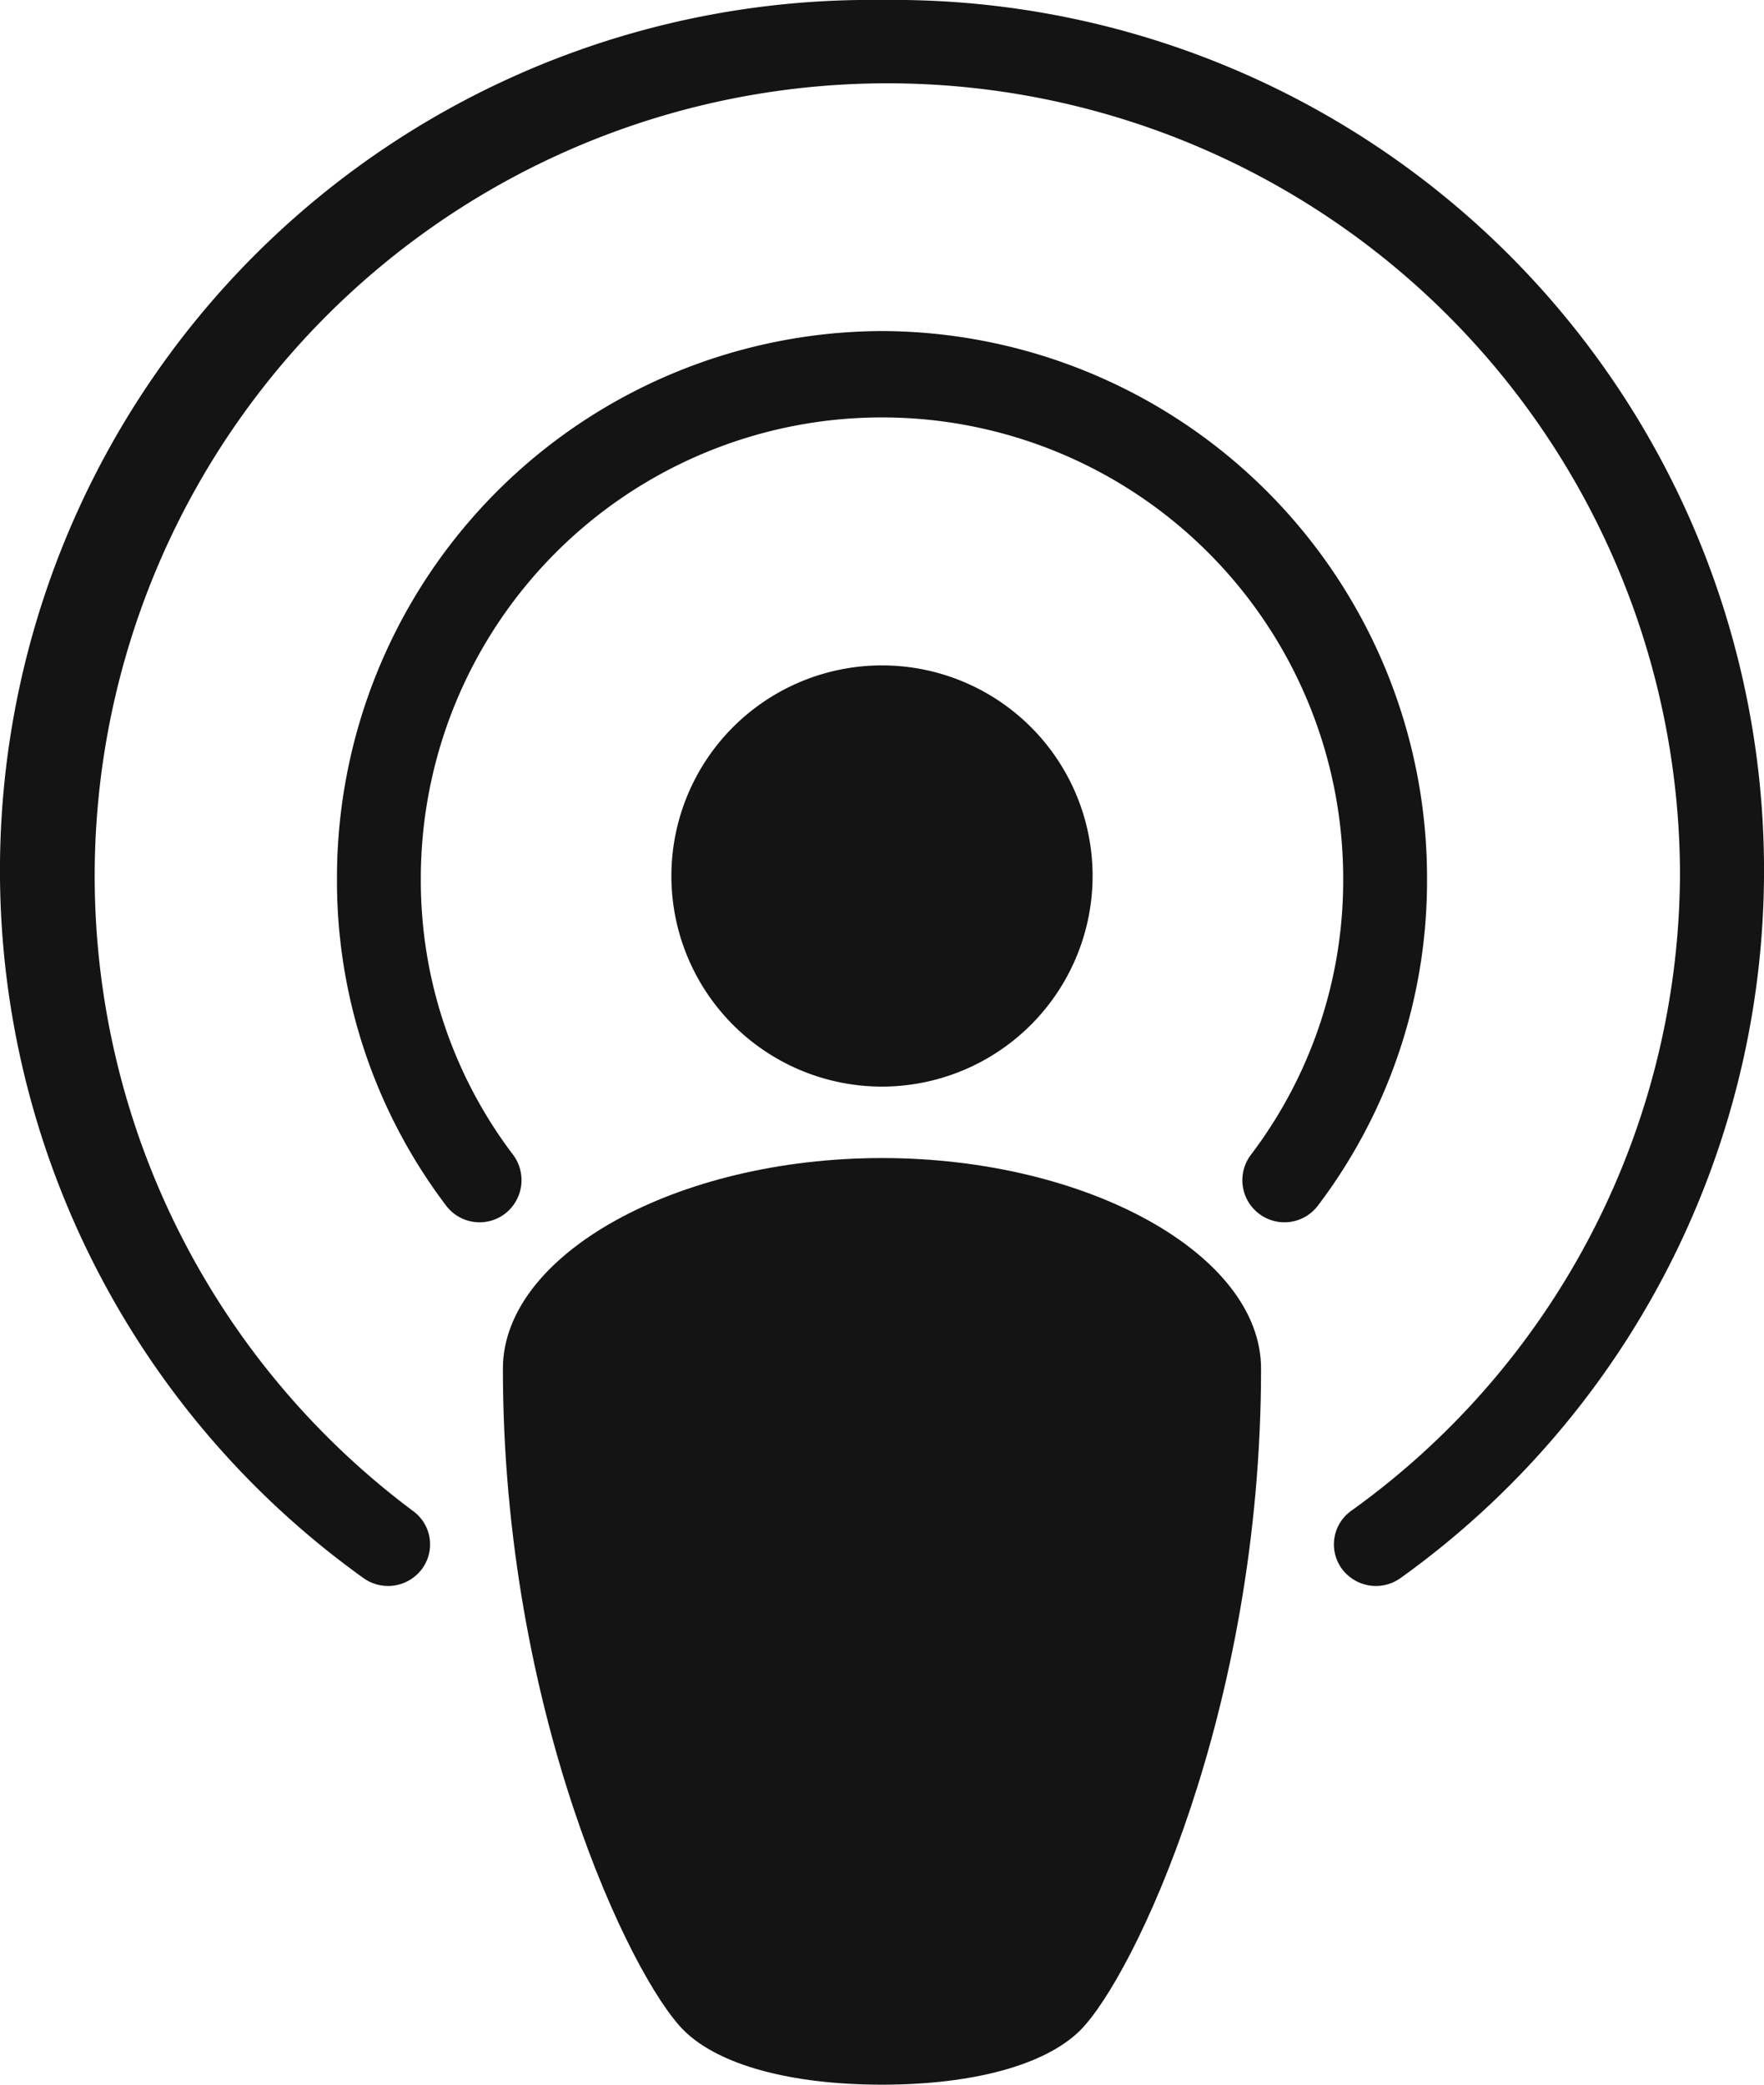
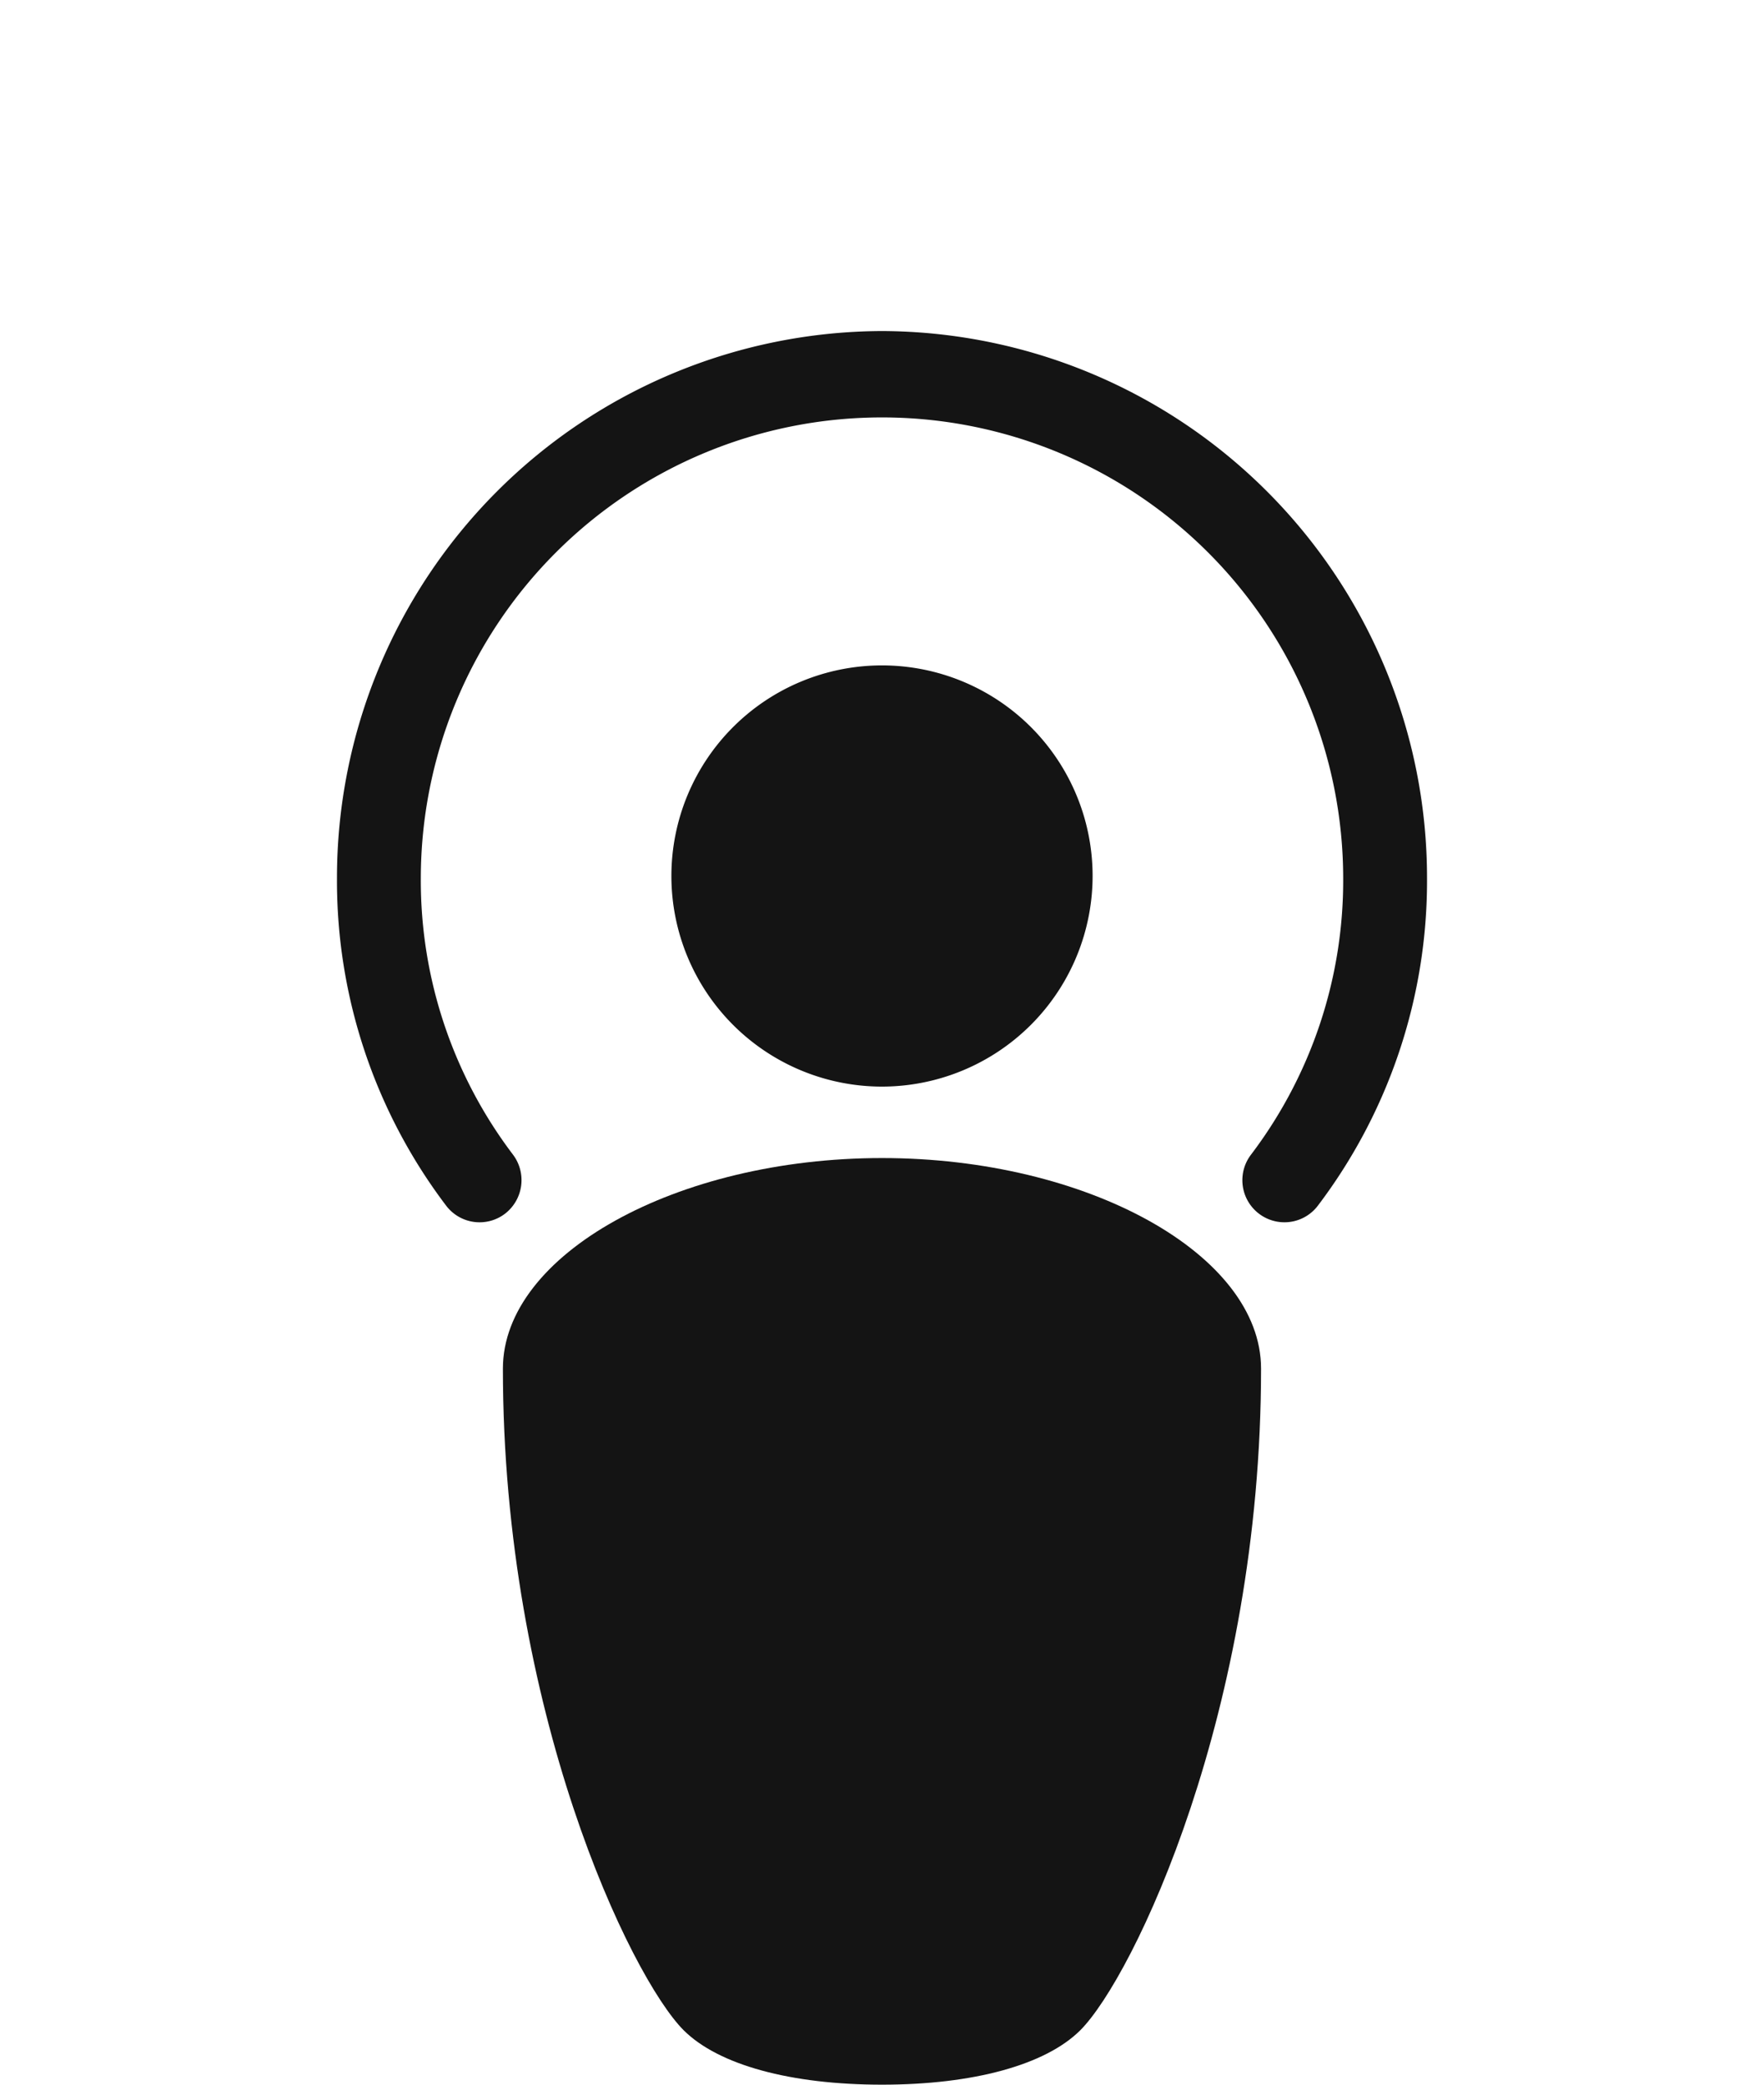
<svg xmlns="http://www.w3.org/2000/svg" width="77" height="91" viewBox="0 0 77 91">
  <g id="img_service_other_03" transform="translate(-40.96)">
    <g id="グループ_155" data-name="グループ 155" transform="translate(40.96)">
      <g id="グループ_154" data-name="グループ 154">
        <path id="パス_196" data-name="パス 196" d="M223.186,173.033a9.193,9.193,0,1,0-9.193,9.193A9.2,9.2,0,0,0,223.186,173.033Z" transform="translate(-175.493 -134.794)" fill="#141414" />
        <path id="パス_197" data-name="パス 197" d="M180.388,286.72c-8.969,0-16.548,4.211-16.548,9.193,0,14.944,5.571,26.557,7.891,28.881,1.515,1.511,4.666,2.375,8.656,2.375s7.141-.864,8.656-2.375c2.32-2.324,7.891-13.937,7.891-28.881C196.935,290.931,189.356,286.72,180.388,286.72Z" transform="translate(-141.888 -236.169)" fill="#141414" />
-         <path id="パス_198" data-name="パス 198" d="M79.46,0A38,38,0,0,0,56.826,68.886a1.845,1.845,0,0,0,2.559-.406,1.8,1.8,0,0,0-.411-2.533A34.6,34.6,0,1,1,114.293,38.1,34.364,34.364,0,0,1,99.946,65.947a1.8,1.8,0,0,0-.411,2.533,1.845,1.845,0,0,0,2.559.406A38,38,0,0,0,79.46,0Z" transform="translate(-40.96)" fill="#141414" />
        <path id="パス_199" data-name="パス 199" d="M146.671,81.92a23.874,23.874,0,0,0-23.791,23.9,23.473,23.473,0,0,0,4.766,14.279,1.83,1.83,0,0,0,2.566.353,1.85,1.85,0,0,0,.351-2.581,19.8,19.8,0,0,1-4.023-12.05,20.131,20.131,0,1,1,40.262,0,19.8,19.8,0,0,1-4.023,12.05,1.837,1.837,0,0,0,1.46,2.953,1.827,1.827,0,0,0,1.457-.724,23.473,23.473,0,0,0,4.766-14.279A23.874,23.874,0,0,0,146.671,81.92Z" transform="translate(-108.171 -67.469)" fill="#141414" />
      </g>
    </g>
  </g>
</svg>